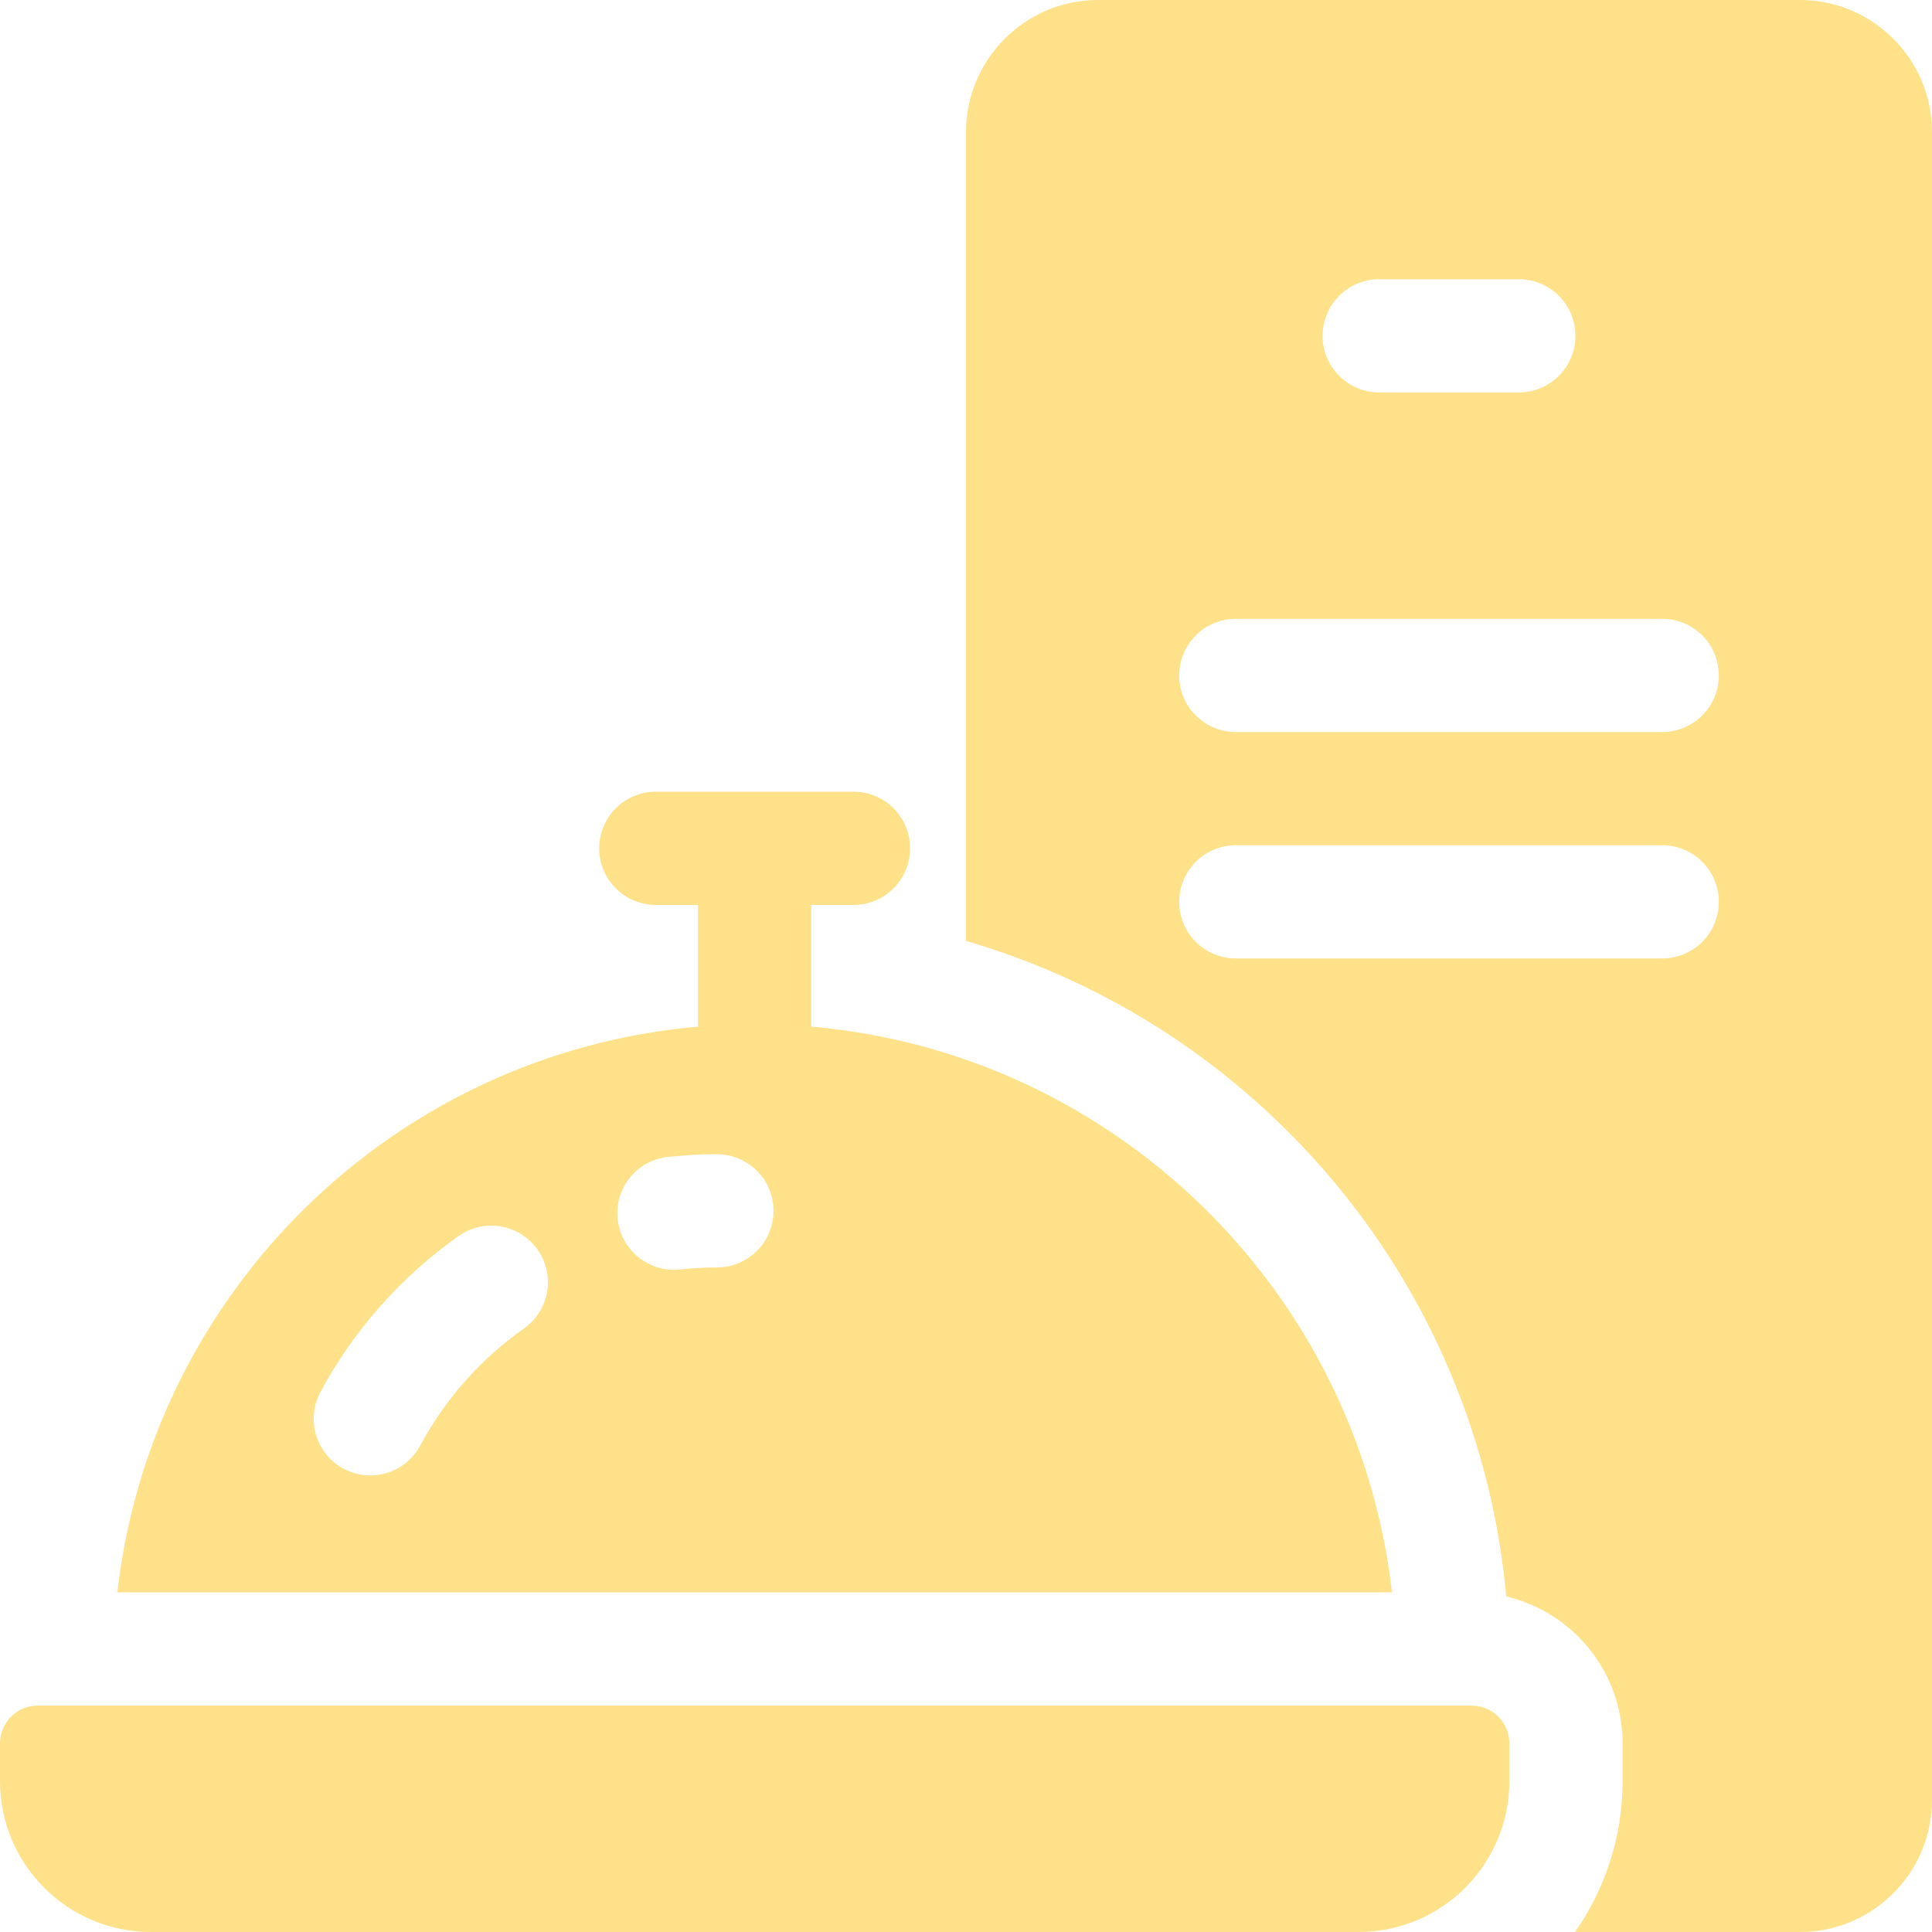
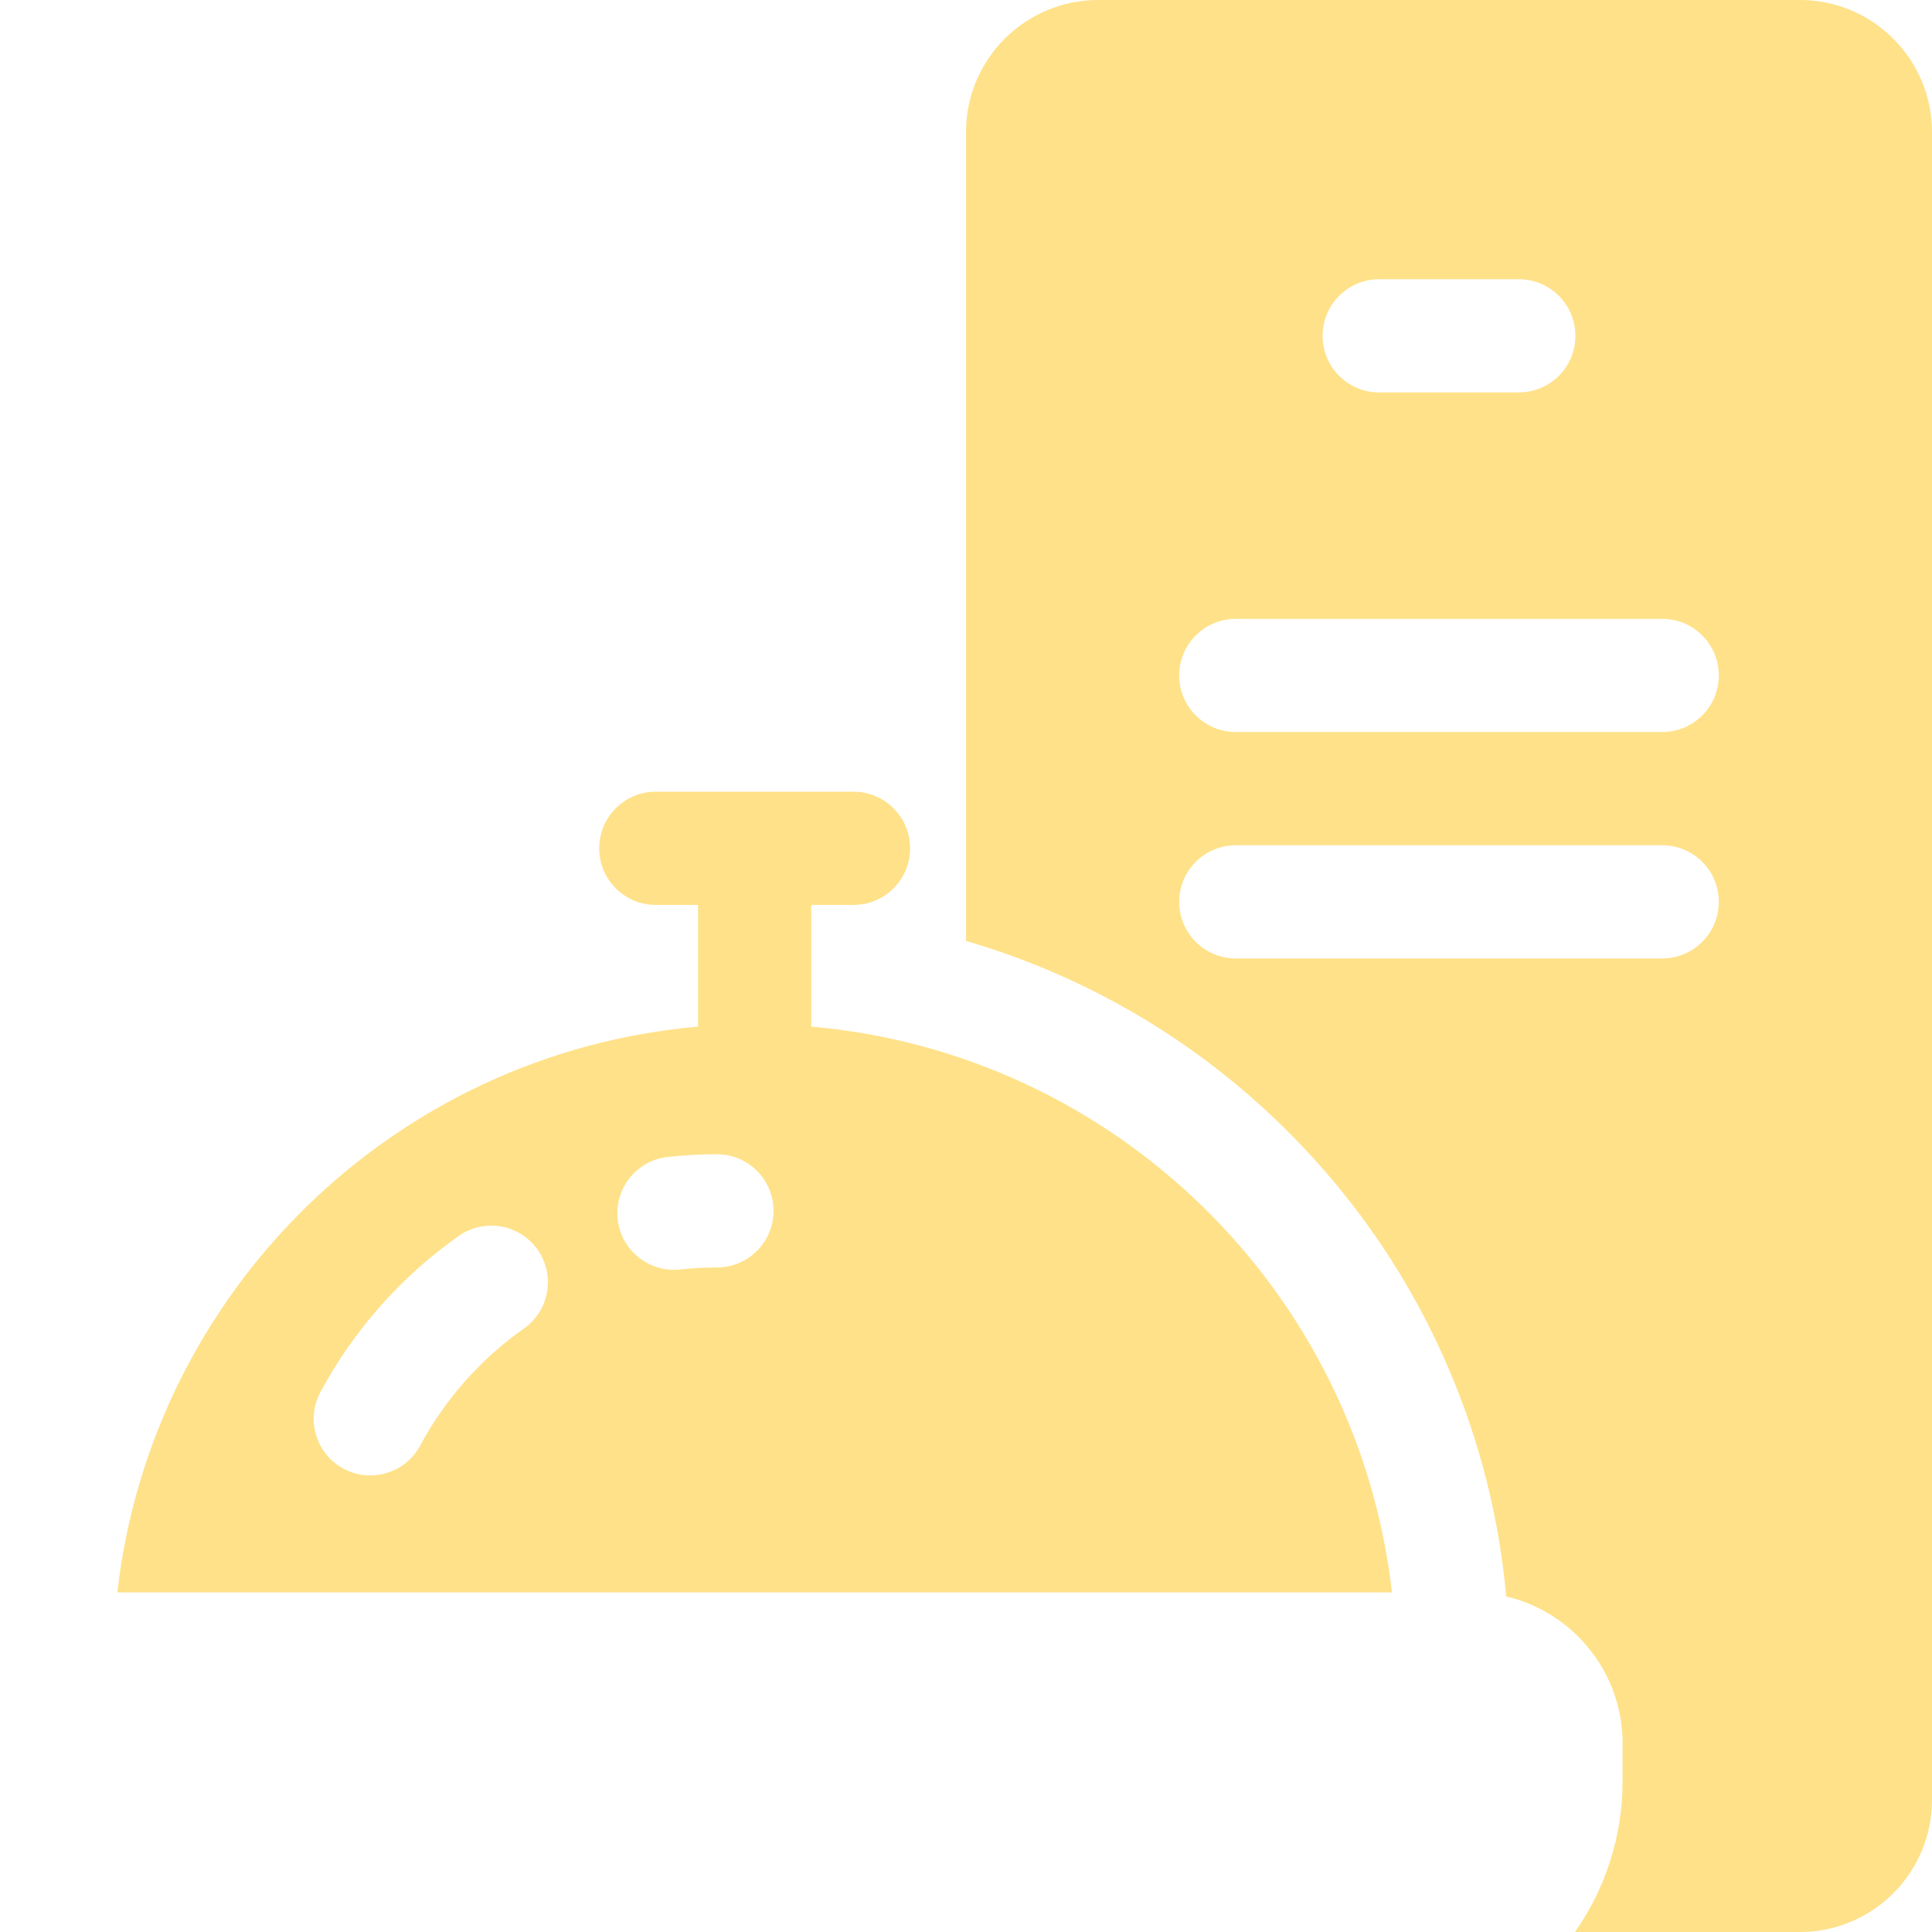
<svg xmlns="http://www.w3.org/2000/svg" width="80" height="80" viewBox="0 0 80 80" fill="none">
  <g clip-path="url(#clip0_4025_121)">
    <path d="M74.531 0H45.469C42.453 0 40 2.453 40 5.469V38.962C41.156 39.299 42.296 39.703 43.415 40.176C47.137 41.751 50.479 44.003 53.347 46.871C56.215 49.74 58.468 53.081 60.042 56.803C61.301 59.779 62.079 62.898 62.369 66.105C65.127 66.754 67.188 69.234 67.188 72.188V73.75C67.188 76.073 66.457 78.227 65.218 80H74.531C77.547 80 80 77.547 80 74.531V5.469C80 2.453 77.547 0 74.531 0ZM68.828 25.625C70.123 25.625 71.172 26.674 71.172 27.969C71.172 29.263 70.123 30.312 68.828 30.312H51.172C49.877 30.312 48.828 29.263 48.828 27.969C48.828 26.674 49.877 25.625 51.172 25.625H68.828ZM54.766 13.906C54.766 12.612 55.815 11.562 57.109 11.562H62.891C64.185 11.562 65.234 12.612 65.234 13.906C65.234 15.201 64.185 16.25 62.891 16.25H57.109C55.815 16.25 54.766 15.201 54.766 13.906ZM51.172 39.688C49.877 39.688 48.828 38.638 48.828 37.344C48.828 36.049 49.877 35 51.172 35H68.828C70.123 35 71.172 36.049 71.172 37.344C71.172 38.638 70.123 39.688 68.828 39.688H51.172Z" fill="#FFE189" />
    <path d="M28.905 42.51C16.335 43.609 6.277 53.462 4.859 65.938H57.638C56.221 53.462 46.162 43.609 33.593 42.51V37.805V37.471H35.342C36.636 37.471 37.685 36.422 37.685 35.127C37.685 33.833 36.636 32.783 35.342 32.783H27.156C25.861 32.783 24.812 33.833 24.812 35.127C24.812 36.422 25.861 37.471 27.156 37.471H28.905V37.805V42.51ZM21.693 55.012C19.911 56.266 18.426 57.942 17.399 59.858C16.977 60.646 16.167 61.095 15.331 61.095C14.958 61.095 14.579 61.005 14.226 60.817C13.085 60.205 12.656 58.785 13.268 57.644C14.638 55.087 16.618 52.851 18.995 51.178C20.053 50.433 21.516 50.688 22.261 51.746C23.006 52.805 22.751 54.267 21.693 55.012ZM29.686 52.483C29.177 52.483 28.664 52.511 28.161 52.566C28.075 52.575 27.989 52.58 27.904 52.58C26.724 52.58 25.708 51.691 25.577 50.49C25.436 49.204 26.366 48.046 27.652 47.906C28.323 47.833 29.008 47.795 29.686 47.795C30.981 47.795 32.03 48.845 32.03 50.139C32.03 51.434 30.981 52.483 29.686 52.483Z" fill="#FFE189" />
-     <path d="M62.5 73.75V72.188C62.5 71.325 61.8 70.625 60.938 70.625H1.562C0.7 70.625 0 71.325 0 72.188V73.75C0 77.202 2.798 80 6.25 80H45.469H56.25C59.702 80 62.5 77.202 62.5 73.75Z" fill="#FFE189" />
  </g>
  <defs>
    <clipPath id="clip0_4025_121">
      <rect width="80" height="80" fill="white" />
    </clipPath>
  </defs>
</svg>